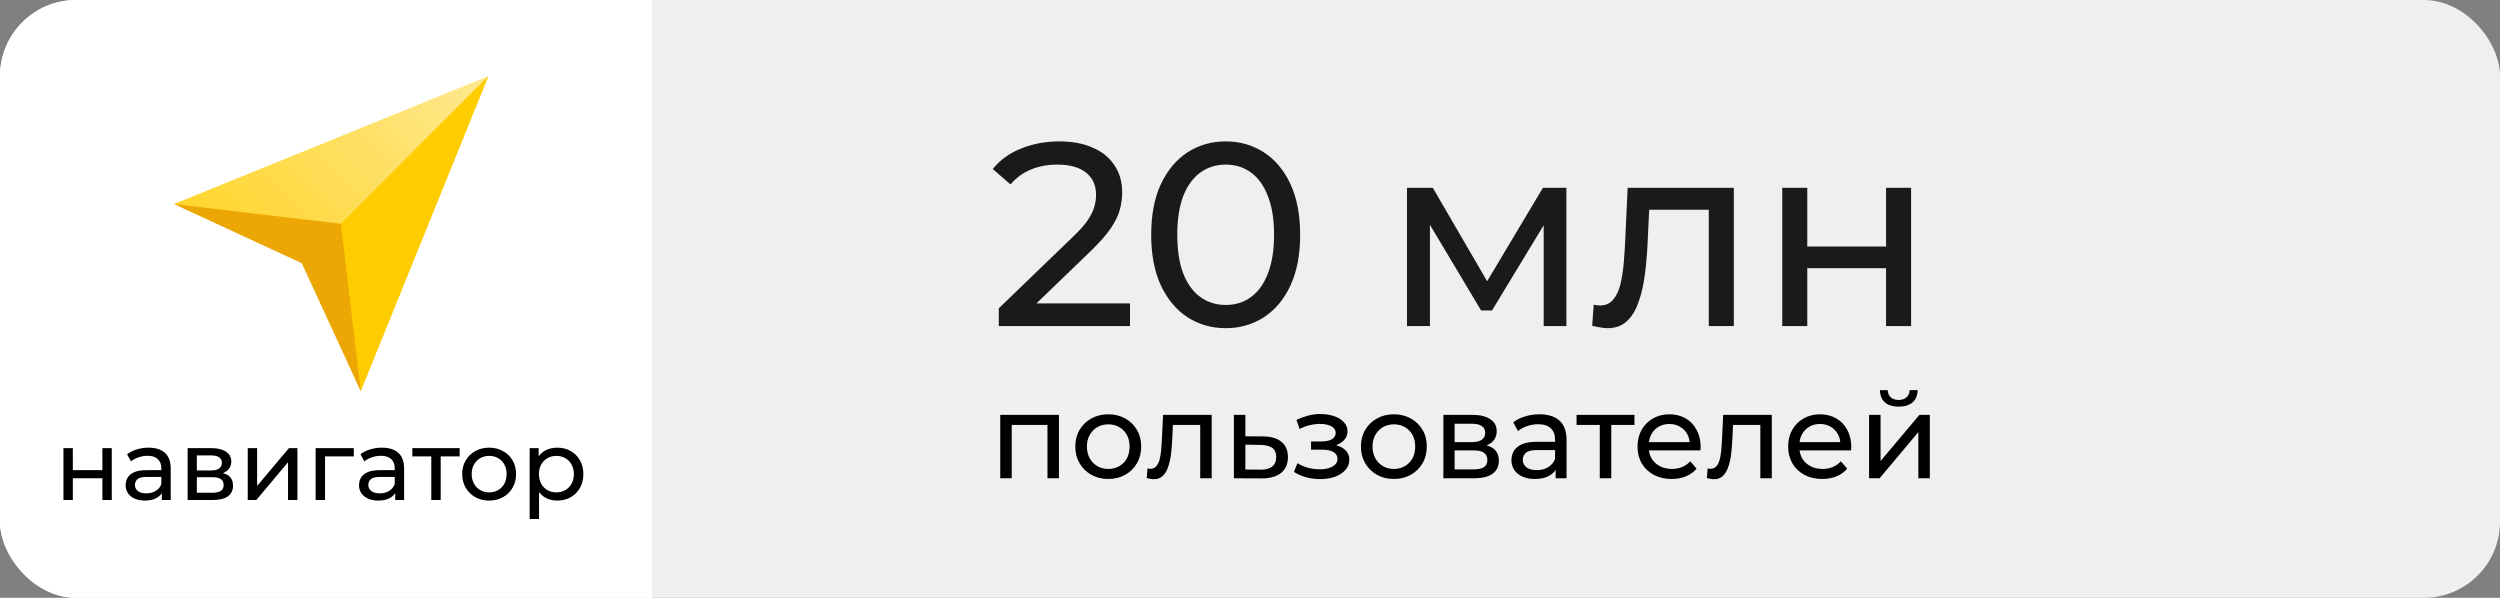
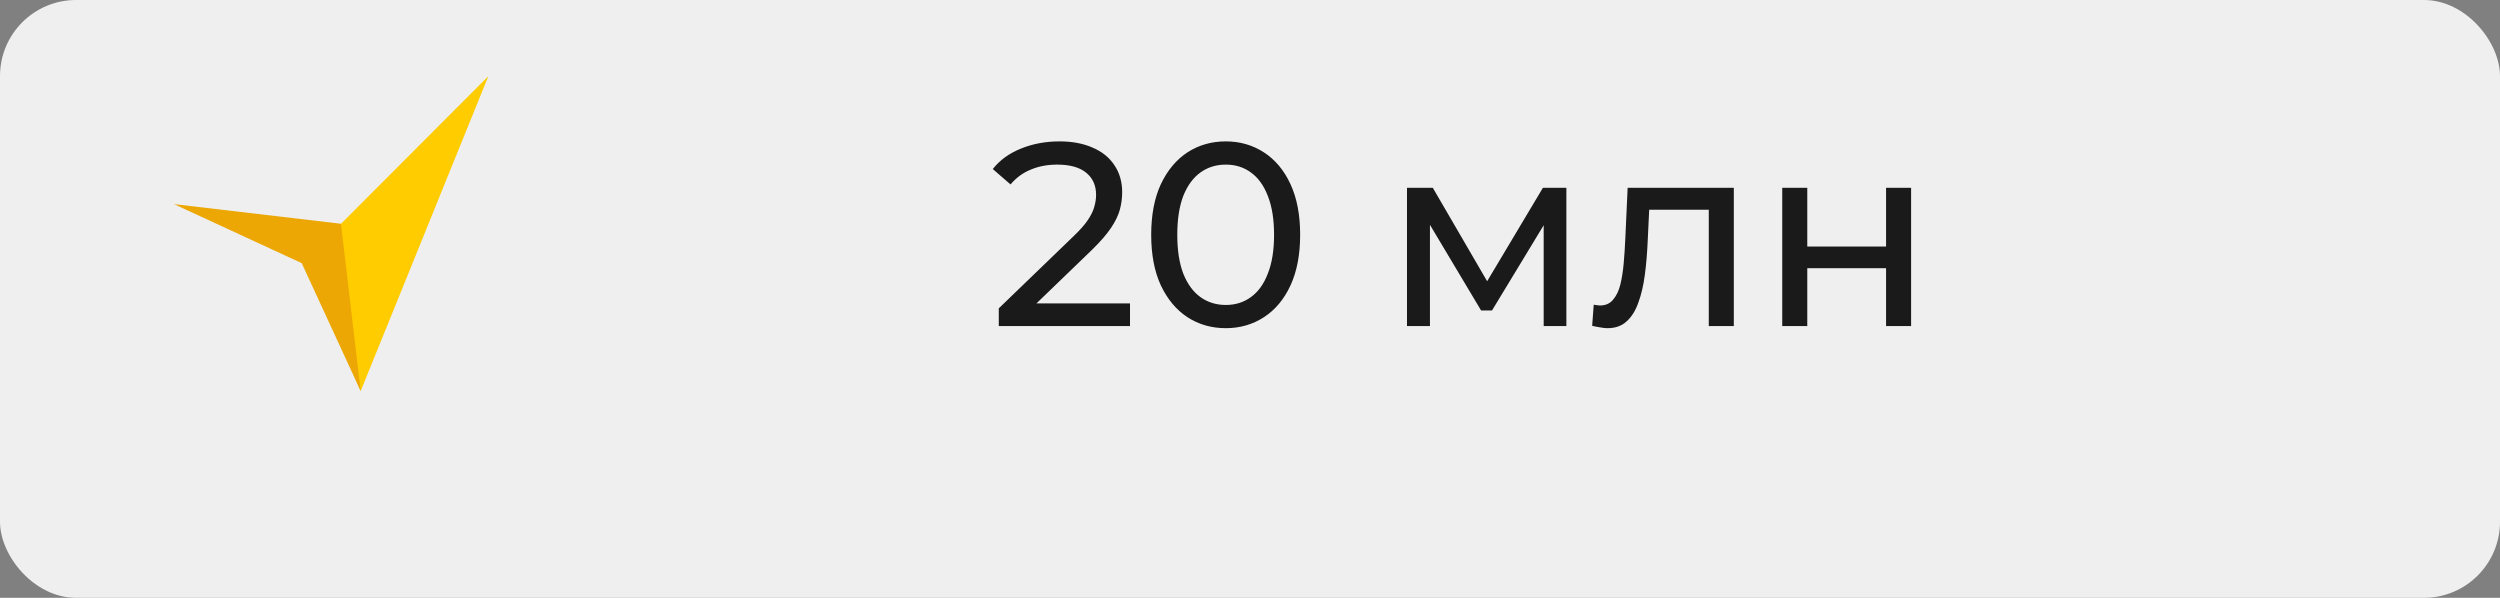
<svg xmlns="http://www.w3.org/2000/svg" width="230" height="55" viewBox="0 0 230 55" fill="none">
  <rect x="0" y="0" width="230" height="55" fill="#808080" stroke="none" />
  <g clip-path="url(#clip0_626_90)">
    <rect width="230" height="55" rx="7" fill="#EFEFEF" />
-     <rect width="60" height="56" fill="white" />
    <path d="M91.888 30V28.368L98.728 21.768C99.336 21.192 99.784 20.688 100.072 20.256C100.376 19.808 100.576 19.4 100.672 19.032C100.784 18.648 100.84 18.28 100.84 17.928C100.84 17.064 100.536 16.384 99.928 15.888C99.32 15.392 98.432 15.144 97.264 15.144C96.368 15.144 95.56 15.296 94.84 15.6C94.12 15.888 93.496 16.344 92.968 16.968L91.336 15.552C91.976 14.736 92.832 14.112 93.904 13.68C94.992 13.232 96.184 13.008 97.48 13.008C98.648 13.008 99.664 13.2 100.528 13.584C101.392 13.952 102.056 14.488 102.52 15.192C103 15.896 103.24 16.728 103.24 17.688C103.24 18.232 103.168 18.768 103.024 19.296C102.88 19.824 102.608 20.384 102.208 20.976C101.808 21.568 101.232 22.232 100.48 22.968L94.384 28.848L93.808 27.912H103.96V30H91.888ZM112.774 30.192C111.462 30.192 110.286 29.856 109.246 29.184C108.222 28.512 107.406 27.536 106.798 26.256C106.206 24.976 105.91 23.424 105.91 21.6C105.91 19.776 106.206 18.224 106.798 16.944C107.406 15.664 108.222 14.688 109.246 14.016C110.286 13.344 111.462 13.008 112.774 13.008C114.07 13.008 115.238 13.344 116.278 14.016C117.318 14.688 118.134 15.664 118.726 16.944C119.318 18.224 119.614 19.776 119.614 21.6C119.614 23.424 119.318 24.976 118.726 26.256C118.134 27.536 117.318 28.512 116.278 29.184C115.238 29.856 114.07 30.192 112.774 30.192ZM112.774 28.056C113.654 28.056 114.422 27.816 115.078 27.336C115.75 26.856 116.27 26.136 116.638 25.176C117.022 24.216 117.214 23.024 117.214 21.6C117.214 20.176 117.022 18.984 116.638 18.024C116.27 17.064 115.75 16.344 115.078 15.864C114.422 15.384 113.654 15.144 112.774 15.144C111.894 15.144 111.118 15.384 110.446 15.864C109.774 16.344 109.246 17.064 108.862 18.024C108.494 18.984 108.31 20.176 108.31 21.6C108.31 23.024 108.494 24.216 108.862 25.176C109.246 26.136 109.774 26.856 110.446 27.336C111.118 27.816 111.894 28.056 112.774 28.056ZM129.443 30V17.28H131.819L137.291 26.688H136.331L141.947 17.28H144.107V30H142.019V19.872L142.403 20.088L137.267 28.56H136.259L131.099 19.92L131.555 19.824V30H129.443ZM146.479 29.976L146.623 28.032C146.735 28.048 146.839 28.064 146.935 28.08C147.031 28.096 147.119 28.104 147.199 28.104C147.711 28.104 148.111 27.928 148.399 27.576C148.703 27.224 148.927 26.76 149.071 26.184C149.215 25.592 149.319 24.928 149.383 24.192C149.447 23.456 149.495 22.72 149.527 21.984L149.743 17.28H159.511V30H157.207V18.624L157.759 19.296H151.231L151.759 18.6L151.591 22.128C151.543 23.248 151.455 24.296 151.327 25.272C151.199 26.248 150.999 27.104 150.727 27.84C150.471 28.576 150.111 29.152 149.647 29.568C149.199 29.984 148.615 30.192 147.895 30.192C147.687 30.192 147.463 30.168 147.223 30.12C146.999 30.088 146.751 30.04 146.479 29.976ZM163.966 30V17.28H166.27V22.68H173.518V17.28H175.822V30H173.518V24.672H166.27V30H163.966Z" fill="#1A1A1A" />
-     <path d="M92.023 44V38.17H97.424V44H96.368V38.83L96.621 39.094H92.826L93.079 38.83V44H92.023ZM101.964 44.066C101.378 44.066 100.857 43.938 100.402 43.681C99.948 43.424 99.588 43.072 99.324 42.625C99.06 42.17 98.928 41.657 98.928 41.085C98.928 40.506 99.06 39.992 99.324 39.545C99.588 39.098 99.948 38.749 100.402 38.5C100.857 38.243 101.378 38.115 101.964 38.115C102.544 38.115 103.061 38.243 103.515 38.5C103.977 38.749 104.337 39.098 104.593 39.545C104.857 39.985 104.989 40.498 104.989 41.085C104.989 41.664 104.857 42.178 104.593 42.625C104.337 43.072 103.977 43.424 103.515 43.681C103.061 43.938 102.544 44.066 101.964 44.066ZM101.964 43.142C102.338 43.142 102.672 43.058 102.965 42.889C103.266 42.72 103.501 42.482 103.669 42.174C103.838 41.859 103.922 41.496 103.922 41.085C103.922 40.667 103.838 40.308 103.669 40.007C103.501 39.699 103.266 39.461 102.965 39.292C102.672 39.123 102.338 39.039 101.964 39.039C101.59 39.039 101.257 39.123 100.963 39.292C100.67 39.461 100.435 39.699 100.259 40.007C100.083 40.308 99.995 40.667 99.995 41.085C99.995 41.496 100.083 41.859 100.259 42.174C100.435 42.482 100.67 42.72 100.963 42.889C101.257 43.058 101.59 43.142 101.964 43.142ZM105.503 43.989L105.569 43.098C105.621 43.105 105.668 43.113 105.712 43.12C105.756 43.127 105.797 43.131 105.833 43.131C106.068 43.131 106.251 43.05 106.383 42.889C106.523 42.728 106.625 42.515 106.691 42.251C106.757 41.98 106.805 41.675 106.834 41.338C106.864 41.001 106.886 40.663 106.9 40.326L106.999 38.17H111.476V44H110.42V38.786L110.673 39.094H107.681L107.923 38.775L107.846 40.392C107.824 40.905 107.784 41.386 107.725 41.833C107.667 42.28 107.575 42.673 107.45 43.01C107.333 43.347 107.168 43.611 106.955 43.802C106.75 43.993 106.482 44.088 106.152 44.088C106.057 44.088 105.954 44.077 105.844 44.055C105.742 44.04 105.628 44.018 105.503 43.989ZM116.213 40.15C116.954 40.157 117.518 40.326 117.907 40.656C118.296 40.986 118.49 41.452 118.49 42.053C118.49 42.684 118.277 43.171 117.852 43.516C117.427 43.853 116.825 44.018 116.048 44.011L113.518 44V38.17H114.574V40.139L116.213 40.15ZM115.96 43.208C116.437 43.215 116.796 43.12 117.038 42.922C117.287 42.724 117.412 42.431 117.412 42.042C117.412 41.661 117.291 41.382 117.049 41.206C116.807 41.03 116.444 40.938 115.96 40.931L114.574 40.909V43.197L115.96 43.208ZM121.464 44.077C121.024 44.077 120.592 44.022 120.166 43.912C119.748 43.795 119.374 43.63 119.044 43.417L119.363 42.614C119.642 42.79 119.961 42.929 120.32 43.032C120.68 43.127 121.043 43.175 121.409 43.175C121.747 43.175 122.036 43.135 122.278 43.054C122.528 42.973 122.718 42.863 122.85 42.724C122.982 42.577 123.048 42.409 123.048 42.218C123.048 41.947 122.927 41.738 122.685 41.591C122.443 41.444 122.106 41.371 121.673 41.371H120.617V40.612H121.607C121.864 40.612 122.088 40.583 122.278 40.524C122.469 40.465 122.616 40.377 122.718 40.26C122.828 40.135 122.883 39.992 122.883 39.831C122.883 39.655 122.821 39.505 122.696 39.38C122.572 39.255 122.396 39.16 122.168 39.094C121.948 39.028 121.688 38.995 121.387 38.995C121.094 39.002 120.793 39.043 120.485 39.116C120.185 39.189 119.877 39.303 119.561 39.457L119.275 38.632C119.627 38.463 119.972 38.335 120.309 38.247C120.654 38.152 120.995 38.1 121.332 38.093C121.838 38.078 122.289 38.137 122.685 38.269C123.081 38.394 123.393 38.577 123.62 38.819C123.855 39.061 123.972 39.347 123.972 39.677C123.972 39.956 123.884 40.205 123.708 40.425C123.532 40.638 123.298 40.806 123.004 40.931C122.711 41.056 122.374 41.118 121.992 41.118L122.036 40.865C122.689 40.865 123.202 40.993 123.576 41.25C123.95 41.507 124.137 41.855 124.137 42.295C124.137 42.647 124.02 42.959 123.785 43.23C123.551 43.494 123.232 43.703 122.828 43.857C122.432 44.004 121.978 44.077 121.464 44.077ZM128.24 44.066C127.653 44.066 127.132 43.938 126.678 43.681C126.223 43.424 125.864 43.072 125.6 42.625C125.336 42.17 125.204 41.657 125.204 41.085C125.204 40.506 125.336 39.992 125.6 39.545C125.864 39.098 126.223 38.749 126.678 38.5C127.132 38.243 127.653 38.115 128.24 38.115C128.819 38.115 129.336 38.243 129.791 38.5C130.253 38.749 130.612 39.098 130.869 39.545C131.133 39.985 131.265 40.498 131.265 41.085C131.265 41.664 131.133 42.178 130.869 42.625C130.612 43.072 130.253 43.424 129.791 43.681C129.336 43.938 128.819 44.066 128.24 44.066ZM128.24 43.142C128.614 43.142 128.947 43.058 129.241 42.889C129.541 42.72 129.776 42.482 129.945 42.174C130.113 41.859 130.198 41.496 130.198 41.085C130.198 40.667 130.113 40.308 129.945 40.007C129.776 39.699 129.541 39.461 129.241 39.292C128.947 39.123 128.614 39.039 128.24 39.039C127.866 39.039 127.532 39.123 127.239 39.292C126.945 39.461 126.711 39.699 126.535 40.007C126.359 40.308 126.271 40.667 126.271 41.085C126.271 41.496 126.359 41.859 126.535 42.174C126.711 42.482 126.945 42.72 127.239 42.889C127.532 43.058 127.866 43.142 128.24 43.142ZM132.79 44V38.17H135.496C136.178 38.17 136.713 38.302 137.102 38.566C137.498 38.823 137.696 39.189 137.696 39.666C137.696 40.143 137.509 40.513 137.135 40.777C136.768 41.034 136.28 41.162 135.672 41.162L135.837 40.876C136.533 40.876 137.05 41.004 137.388 41.261C137.725 41.518 137.894 41.895 137.894 42.394C137.894 42.9 137.703 43.296 137.322 43.582C136.948 43.861 136.372 44 135.595 44H132.79ZM133.824 43.186H135.518C135.958 43.186 136.288 43.12 136.508 42.988C136.728 42.849 136.838 42.629 136.838 42.328C136.838 42.02 136.735 41.796 136.53 41.657C136.332 41.51 136.016 41.437 135.584 41.437H133.824V43.186ZM133.824 40.678H135.408C135.811 40.678 136.115 40.605 136.321 40.458C136.533 40.304 136.64 40.091 136.64 39.82C136.64 39.541 136.533 39.332 136.321 39.193C136.115 39.054 135.811 38.984 135.408 38.984H133.824V40.678ZM143.121 44V42.768L143.066 42.537V40.436C143.066 39.989 142.934 39.644 142.67 39.402C142.414 39.153 142.025 39.028 141.504 39.028C141.16 39.028 140.822 39.087 140.492 39.204C140.162 39.314 139.884 39.464 139.656 39.655L139.216 38.863C139.517 38.621 139.876 38.438 140.294 38.313C140.72 38.181 141.163 38.115 141.625 38.115C142.425 38.115 143.041 38.309 143.473 38.698C143.906 39.087 144.122 39.681 144.122 40.48V44H143.121ZM141.207 44.066C140.775 44.066 140.393 43.993 140.063 43.846C139.741 43.699 139.491 43.498 139.315 43.241C139.139 42.977 139.051 42.68 139.051 42.35C139.051 42.035 139.125 41.749 139.271 41.492C139.425 41.235 139.671 41.03 140.008 40.876C140.353 40.722 140.815 40.645 141.394 40.645H143.242V41.404H141.438C140.91 41.404 140.555 41.492 140.371 41.668C140.188 41.844 140.096 42.057 140.096 42.306C140.096 42.592 140.21 42.823 140.437 42.999C140.665 43.168 140.98 43.252 141.383 43.252C141.779 43.252 142.124 43.164 142.417 42.988C142.718 42.812 142.934 42.555 143.066 42.218L143.275 42.944C143.136 43.289 142.89 43.564 142.538 43.769C142.186 43.967 141.743 44.066 141.207 44.066ZM147.179 44V38.819L147.443 39.094H145.045V38.17H150.369V39.094H147.982L148.235 38.819V44H147.179ZM153.787 44.066C153.164 44.066 152.614 43.938 152.137 43.681C151.668 43.424 151.301 43.072 151.037 42.625C150.78 42.178 150.652 41.664 150.652 41.085C150.652 40.506 150.777 39.992 151.026 39.545C151.283 39.098 151.631 38.749 152.071 38.5C152.518 38.243 153.021 38.115 153.578 38.115C154.143 38.115 154.641 38.24 155.074 38.489C155.507 38.738 155.844 39.09 156.086 39.545C156.335 39.992 156.46 40.517 156.46 41.118C156.46 41.162 156.456 41.213 156.449 41.272C156.449 41.331 156.445 41.386 156.438 41.437H151.477V40.678H155.888L155.459 40.942C155.466 40.568 155.389 40.234 155.228 39.941C155.067 39.648 154.843 39.42 154.557 39.259C154.278 39.09 153.952 39.006 153.578 39.006C153.211 39.006 152.885 39.09 152.599 39.259C152.313 39.42 152.089 39.651 151.928 39.952C151.767 40.245 151.686 40.583 151.686 40.964V41.14C151.686 41.529 151.774 41.877 151.95 42.185C152.133 42.486 152.386 42.72 152.709 42.889C153.032 43.058 153.402 43.142 153.82 43.142C154.165 43.142 154.476 43.083 154.755 42.966C155.041 42.849 155.29 42.673 155.503 42.438L156.086 43.12C155.822 43.428 155.492 43.663 155.096 43.824C154.707 43.985 154.271 44.066 153.787 44.066ZM157.034 43.989L157.1 43.098C157.151 43.105 157.199 43.113 157.243 43.12C157.287 43.127 157.327 43.131 157.364 43.131C157.598 43.131 157.782 43.05 157.914 42.889C158.053 42.728 158.156 42.515 158.222 42.251C158.288 41.98 158.335 41.675 158.365 41.338C158.394 41.001 158.416 40.663 158.431 40.326L158.53 38.17H163.007V44H161.951V38.786L162.204 39.094H159.212L159.454 38.775L159.377 40.392C159.355 40.905 159.314 41.386 159.256 41.833C159.197 42.28 159.105 42.673 158.981 43.01C158.863 43.347 158.698 43.611 158.486 43.802C158.28 43.993 158.013 44.088 157.683 44.088C157.587 44.088 157.485 44.077 157.375 44.055C157.272 44.04 157.158 44.018 157.034 43.989ZM167.644 44.066C167.021 44.066 166.471 43.938 165.994 43.681C165.525 43.424 165.158 43.072 164.894 42.625C164.638 42.178 164.509 41.664 164.509 41.085C164.509 40.506 164.634 39.992 164.883 39.545C165.14 39.098 165.488 38.749 165.928 38.5C166.376 38.243 166.878 38.115 167.435 38.115C168 38.115 168.499 38.24 168.931 38.489C169.364 38.738 169.701 39.09 169.943 39.545C170.193 39.992 170.317 40.517 170.317 41.118C170.317 41.162 170.314 41.213 170.306 41.272C170.306 41.331 170.303 41.386 170.295 41.437H165.334V40.678H169.745L169.316 40.942C169.324 40.568 169.247 40.234 169.085 39.941C168.924 39.648 168.7 39.42 168.414 39.259C168.136 39.09 167.809 39.006 167.435 39.006C167.069 39.006 166.742 39.09 166.456 39.259C166.17 39.42 165.947 39.651 165.785 39.952C165.624 40.245 165.543 40.583 165.543 40.964V41.14C165.543 41.529 165.631 41.877 165.807 42.185C165.991 42.486 166.244 42.72 166.566 42.889C166.889 43.058 167.259 43.142 167.677 43.142C168.022 43.142 168.334 43.083 168.612 42.966C168.898 42.849 169.148 42.673 169.36 42.438L169.943 43.12C169.679 43.428 169.349 43.663 168.953 43.824C168.565 43.985 168.128 44.066 167.644 44.066ZM171.956 44V38.17H173.012V42.416L176.587 38.17H177.544V44H176.488V39.754L172.924 44H171.956ZM174.684 37.411C174.148 37.411 173.727 37.283 173.419 37.026C173.118 36.762 172.964 36.384 172.957 35.893H173.672C173.679 36.172 173.771 36.392 173.947 36.553C174.13 36.714 174.372 36.795 174.673 36.795C174.973 36.795 175.215 36.714 175.399 36.553C175.582 36.392 175.677 36.172 175.685 35.893H176.422C176.414 36.384 176.257 36.762 175.949 37.026C175.641 37.283 175.219 37.411 174.684 37.411Z" fill="black" />
-     <path d="M5.837 46V41.23H6.701V43.255H9.419V41.23H10.283V46H9.419V44.002H6.701V46H5.837ZM14.888 46V44.992L14.843 44.803V43.084C14.843 42.718 14.735 42.436 14.519 42.238C14.309 42.034 13.991 41.932 13.565 41.932C13.283 41.932 13.007 41.98 12.737 42.076C12.467 42.166 12.239 42.289 12.053 42.445L11.693 41.797C11.939 41.599 12.233 41.449 12.575 41.347C12.923 41.239 13.286 41.185 13.664 41.185C14.318 41.185 14.822 41.344 15.176 41.662C15.53 41.98 15.707 42.466 15.707 43.12V46H14.888ZM13.322 46.054C12.968 46.054 12.656 45.994 12.386 45.874C12.122 45.754 11.918 45.589 11.774 45.379C11.63 45.163 11.558 44.92 11.558 44.65C11.558 44.392 11.618 44.158 11.738 43.948C11.864 43.738 12.065 43.57 12.341 43.444C12.623 43.318 13.001 43.255 13.475 43.255H14.987V43.876H13.511C13.079 43.876 12.788 43.948 12.638 44.092C12.488 44.236 12.413 44.41 12.413 44.614C12.413 44.848 12.506 45.037 12.692 45.181C12.878 45.319 13.136 45.388 13.466 45.388C13.79 45.388 14.072 45.316 14.312 45.172C14.558 45.028 14.735 44.818 14.843 44.542L15.014 45.136C14.9 45.418 14.699 45.643 14.411 45.811C14.123 45.973 13.76 46.054 13.322 46.054ZM17.263 46V41.23H19.477C20.035 41.23 20.473 41.338 20.791 41.554C21.115 41.764 21.277 42.064 21.277 42.454C21.277 42.844 21.124 43.147 20.818 43.363C20.518 43.573 20.119 43.678 19.621 43.678L19.756 43.444C20.326 43.444 20.749 43.549 21.025 43.759C21.301 43.969 21.439 44.278 21.439 44.686C21.439 45.1 21.283 45.424 20.971 45.658C20.665 45.886 20.194 46 19.558 46H17.263ZM18.109 45.334H19.495C19.855 45.334 20.125 45.28 20.305 45.172C20.485 45.058 20.575 44.878 20.575 44.632C20.575 44.38 20.491 44.197 20.323 44.083C20.161 43.963 19.903 43.903 19.549 43.903H18.109V45.334ZM18.109 43.282H19.405C19.735 43.282 19.984 43.222 20.152 43.102C20.326 42.976 20.413 42.802 20.413 42.58C20.413 42.352 20.326 42.181 20.152 42.067C19.984 41.953 19.735 41.896 19.405 41.896H18.109V43.282ZM22.791 46V41.23H23.655V44.704L26.58 41.23H27.363V46H26.499V42.526L23.583 46H22.791ZM29.04 46V41.23H32.55V41.986H29.697L29.904 41.788V46H29.04ZM36.36 46V44.992L36.315 44.803V43.084C36.315 42.718 36.207 42.436 35.991 42.238C35.781 42.034 35.463 41.932 35.037 41.932C34.755 41.932 34.479 41.98 34.209 42.076C33.939 42.166 33.711 42.289 33.525 42.445L33.165 41.797C33.411 41.599 33.705 41.449 34.047 41.347C34.395 41.239 34.758 41.185 35.136 41.185C35.79 41.185 36.294 41.344 36.648 41.662C37.002 41.98 37.179 42.466 37.179 43.12V46H36.36ZM34.794 46.054C34.44 46.054 34.128 45.994 33.858 45.874C33.594 45.754 33.39 45.589 33.246 45.379C33.102 45.163 33.03 44.92 33.03 44.65C33.03 44.392 33.09 44.158 33.21 43.948C33.336 43.738 33.537 43.57 33.813 43.444C34.095 43.318 34.473 43.255 34.947 43.255H36.459V43.876H34.983C34.551 43.876 34.26 43.948 34.11 44.092C33.96 44.236 33.885 44.41 33.885 44.614C33.885 44.848 33.978 45.037 34.164 45.181C34.35 45.319 34.608 45.388 34.938 45.388C35.262 45.388 35.544 45.316 35.784 45.172C36.03 45.028 36.207 44.818 36.315 44.542L36.486 45.136C36.372 45.418 36.171 45.643 35.883 45.811C35.595 45.973 35.232 46.054 34.794 46.054ZM39.679 46V41.761L39.895 41.986H37.934V41.23H42.289V41.986H40.337L40.544 41.761V46H39.679ZM45.005 46.054C44.525 46.054 44.099 45.949 43.727 45.739C43.355 45.529 43.061 45.241 42.845 44.875C42.629 44.503 42.521 44.083 42.521 43.615C42.521 43.141 42.629 42.721 42.845 42.355C43.061 41.989 43.355 41.704 43.727 41.5C44.099 41.29 44.525 41.185 45.005 41.185C45.479 41.185 45.902 41.29 46.274 41.5C46.652 41.704 46.946 41.989 47.156 42.355C47.372 42.715 47.48 43.135 47.48 43.615C47.48 44.089 47.372 44.509 47.156 44.875C46.946 45.241 46.652 45.529 46.274 45.739C45.902 45.949 45.479 46.054 45.005 46.054ZM45.005 45.298C45.311 45.298 45.584 45.229 45.824 45.091C46.07 44.953 46.262 44.758 46.4 44.506C46.538 44.248 46.607 43.951 46.607 43.615C46.607 43.273 46.538 42.979 46.4 42.733C46.262 42.481 46.07 42.286 45.824 42.148C45.584 42.01 45.311 41.941 45.005 41.941C44.699 41.941 44.426 42.01 44.186 42.148C43.946 42.286 43.754 42.481 43.61 42.733C43.466 42.979 43.394 43.273 43.394 43.615C43.394 43.951 43.466 44.248 43.61 44.506C43.754 44.758 43.946 44.953 44.186 45.091C44.426 45.229 44.699 45.298 45.005 45.298ZM51.257 46.054C50.861 46.054 50.498 45.964 50.168 45.784C49.844 45.598 49.583 45.325 49.385 44.965C49.193 44.605 49.097 44.155 49.097 43.615C49.097 43.075 49.19 42.625 49.376 42.265C49.568 41.905 49.826 41.635 50.15 41.455C50.48 41.275 50.849 41.185 51.257 41.185C51.725 41.185 52.139 41.287 52.499 41.491C52.859 41.695 53.144 41.98 53.354 42.346C53.564 42.706 53.669 43.129 53.669 43.615C53.669 44.101 53.564 44.527 53.354 44.893C53.144 45.259 52.859 45.544 52.499 45.748C52.139 45.952 51.725 46.054 51.257 46.054ZM48.728 47.746V41.23H49.556V42.517L49.502 43.624L49.592 44.731V47.746H48.728ZM51.185 45.298C51.491 45.298 51.764 45.229 52.004 45.091C52.25 44.953 52.442 44.758 52.58 44.506C52.724 44.248 52.796 43.951 52.796 43.615C52.796 43.273 52.724 42.979 52.58 42.733C52.442 42.481 52.25 42.286 52.004 42.148C51.764 42.01 51.491 41.941 51.185 41.941C50.885 41.941 50.612 42.01 50.366 42.148C50.126 42.286 49.934 42.481 49.79 42.733C49.652 42.979 49.583 43.273 49.583 43.615C49.583 43.951 49.652 44.248 49.79 44.506C49.934 44.758 50.126 44.953 50.366 45.091C50.612 45.229 50.885 45.298 51.185 45.298Z" fill="black" />
-     <path d="M28.661 23.306L33.182 35.98L44.933 7L16 18.777L28.661 23.306Z" fill="url(#paint0_linear_626_90)" />
    <path d="M33.182 35.98L44.933 7L28.209 23.758L33.182 35.98Z" fill="#FFCC00" />
    <path d="M31.369 20.586L16 18.777L27.758 24.21L33.182 35.98L31.369 20.586Z" fill="#ECA704" />
  </g>
  <defs>
    <linearGradient id="paint0_linear_626_90" x1="16.012" y1="35.991" x2="44.993" y2="7.057" gradientUnits="userSpaceOnUse">
      <stop stop-color="#FFCC00" />
      <stop offset="1" stop-color="#FFE992" />
    </linearGradient>
    <clipPath id="clip0_626_90">
      <rect width="230" height="55" rx="7" fill="white" />
    </clipPath>
  </defs>
</svg>